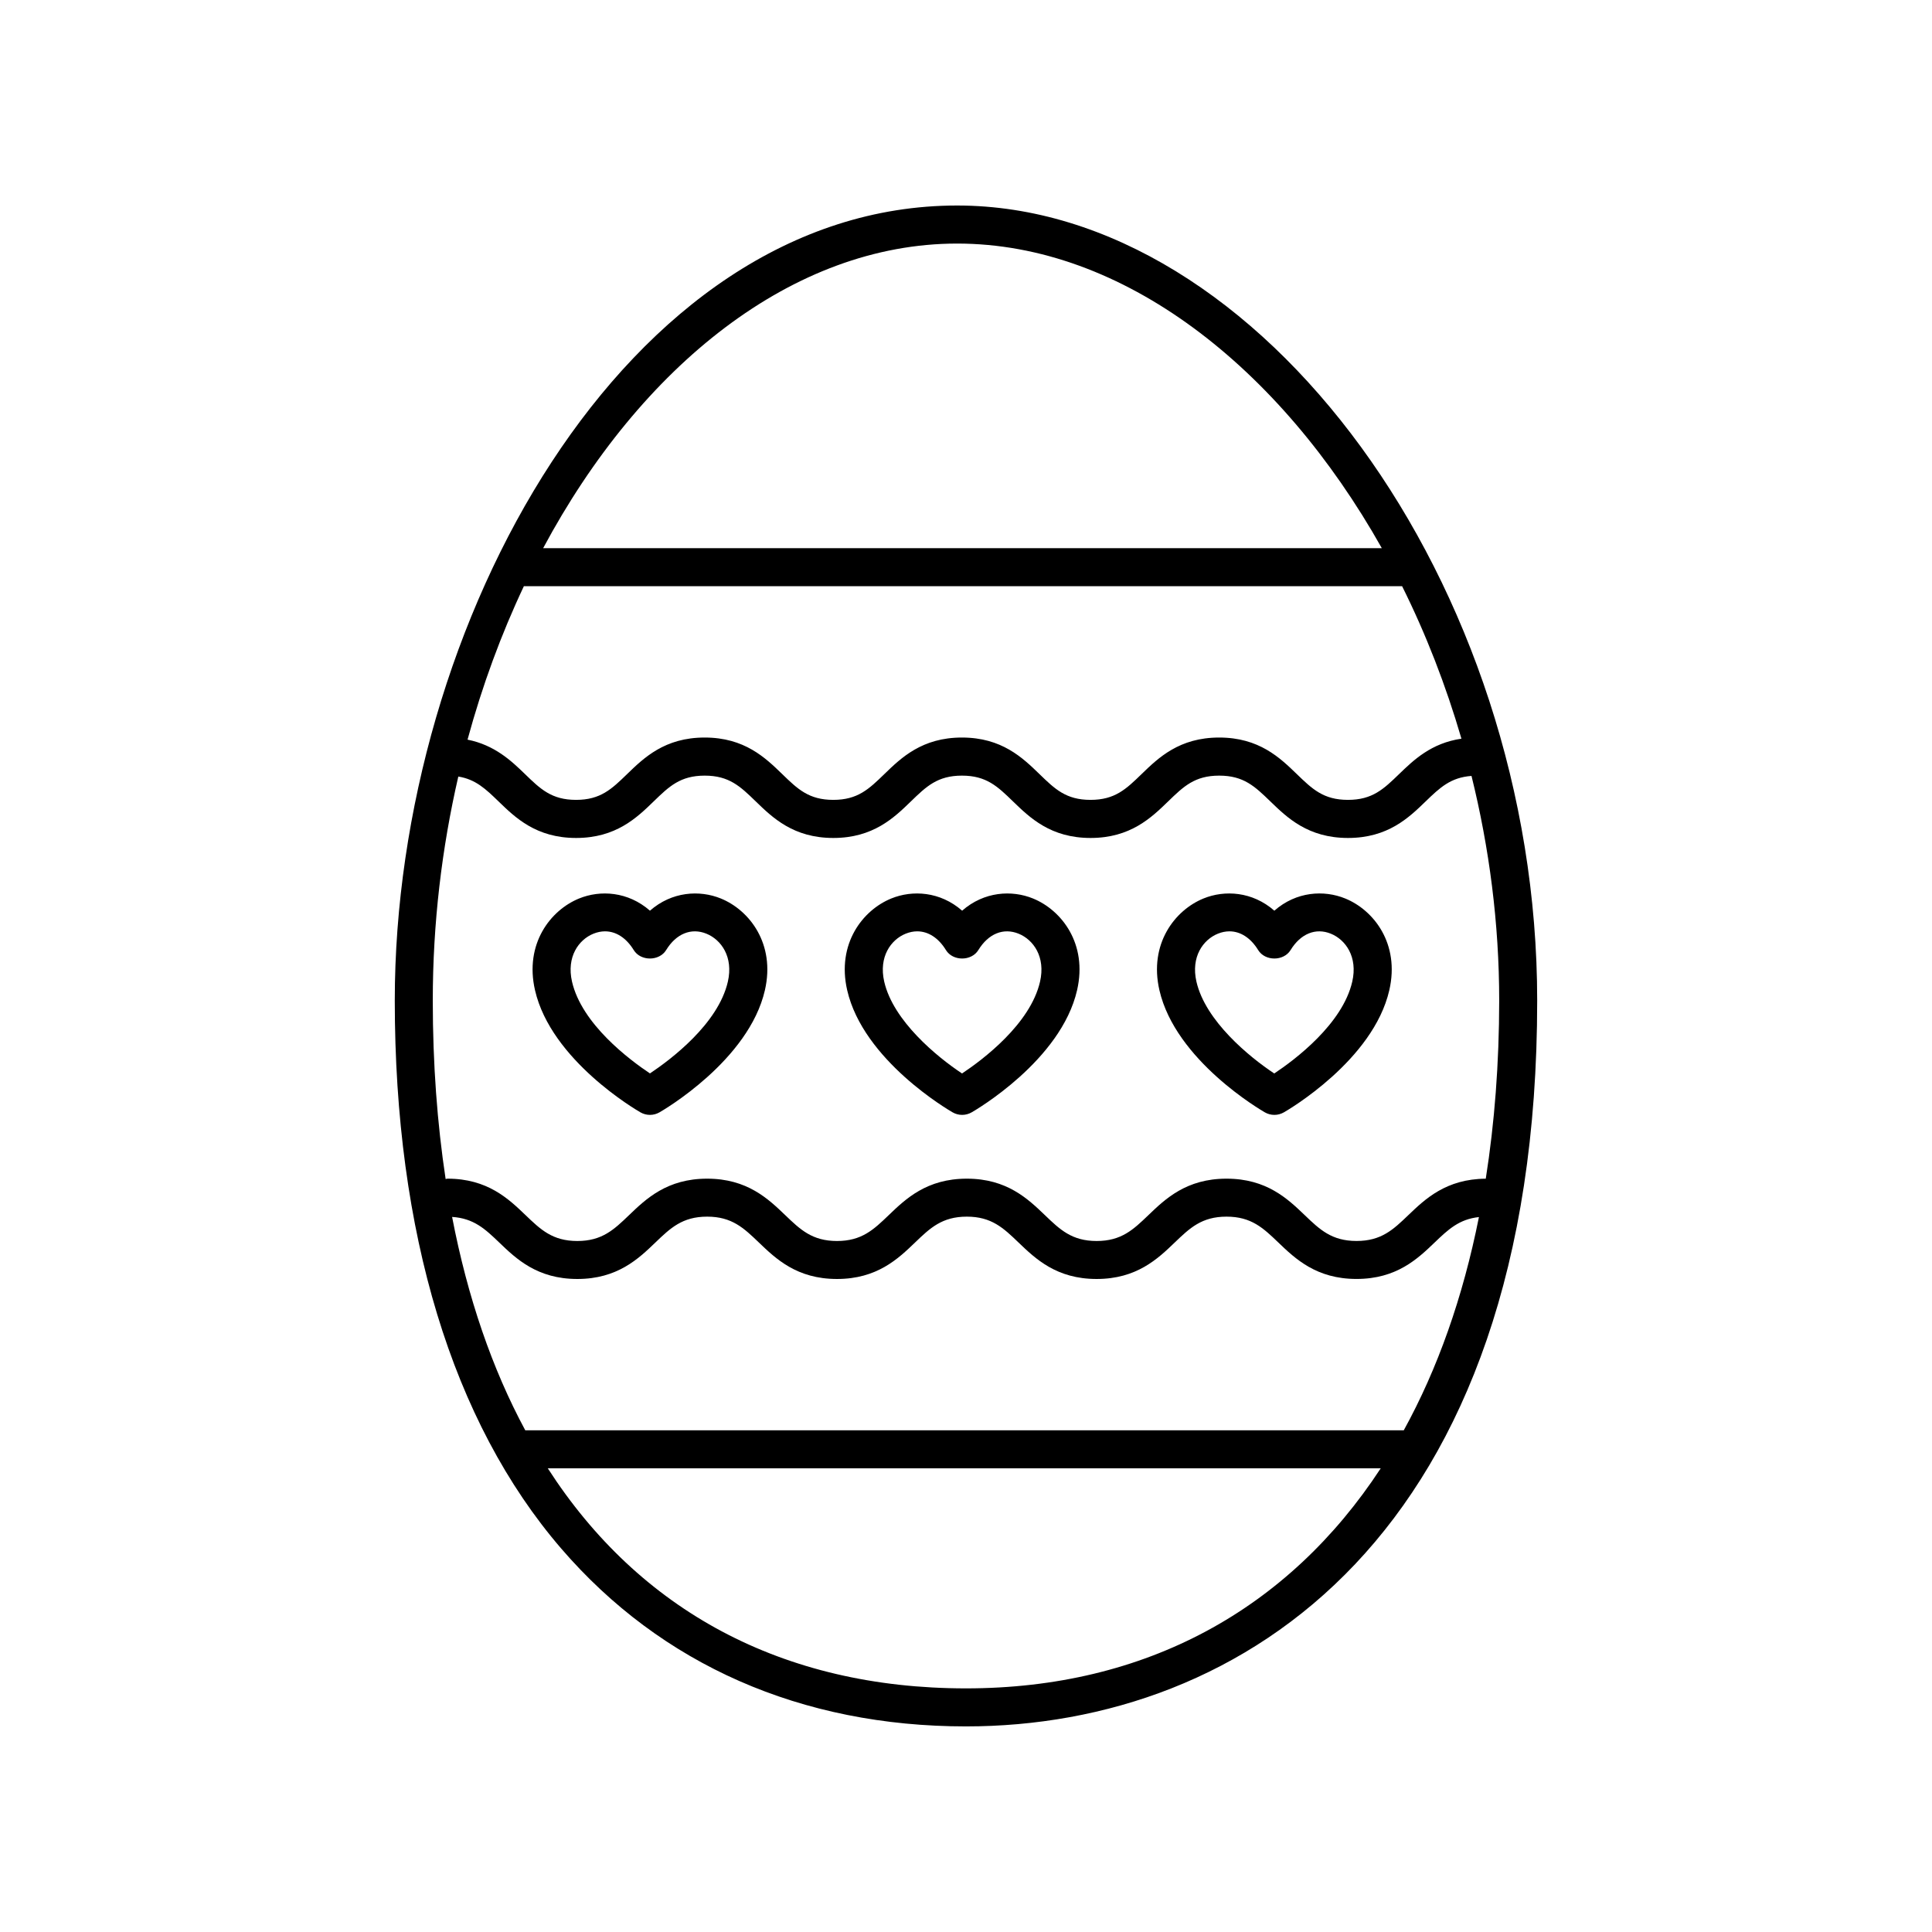
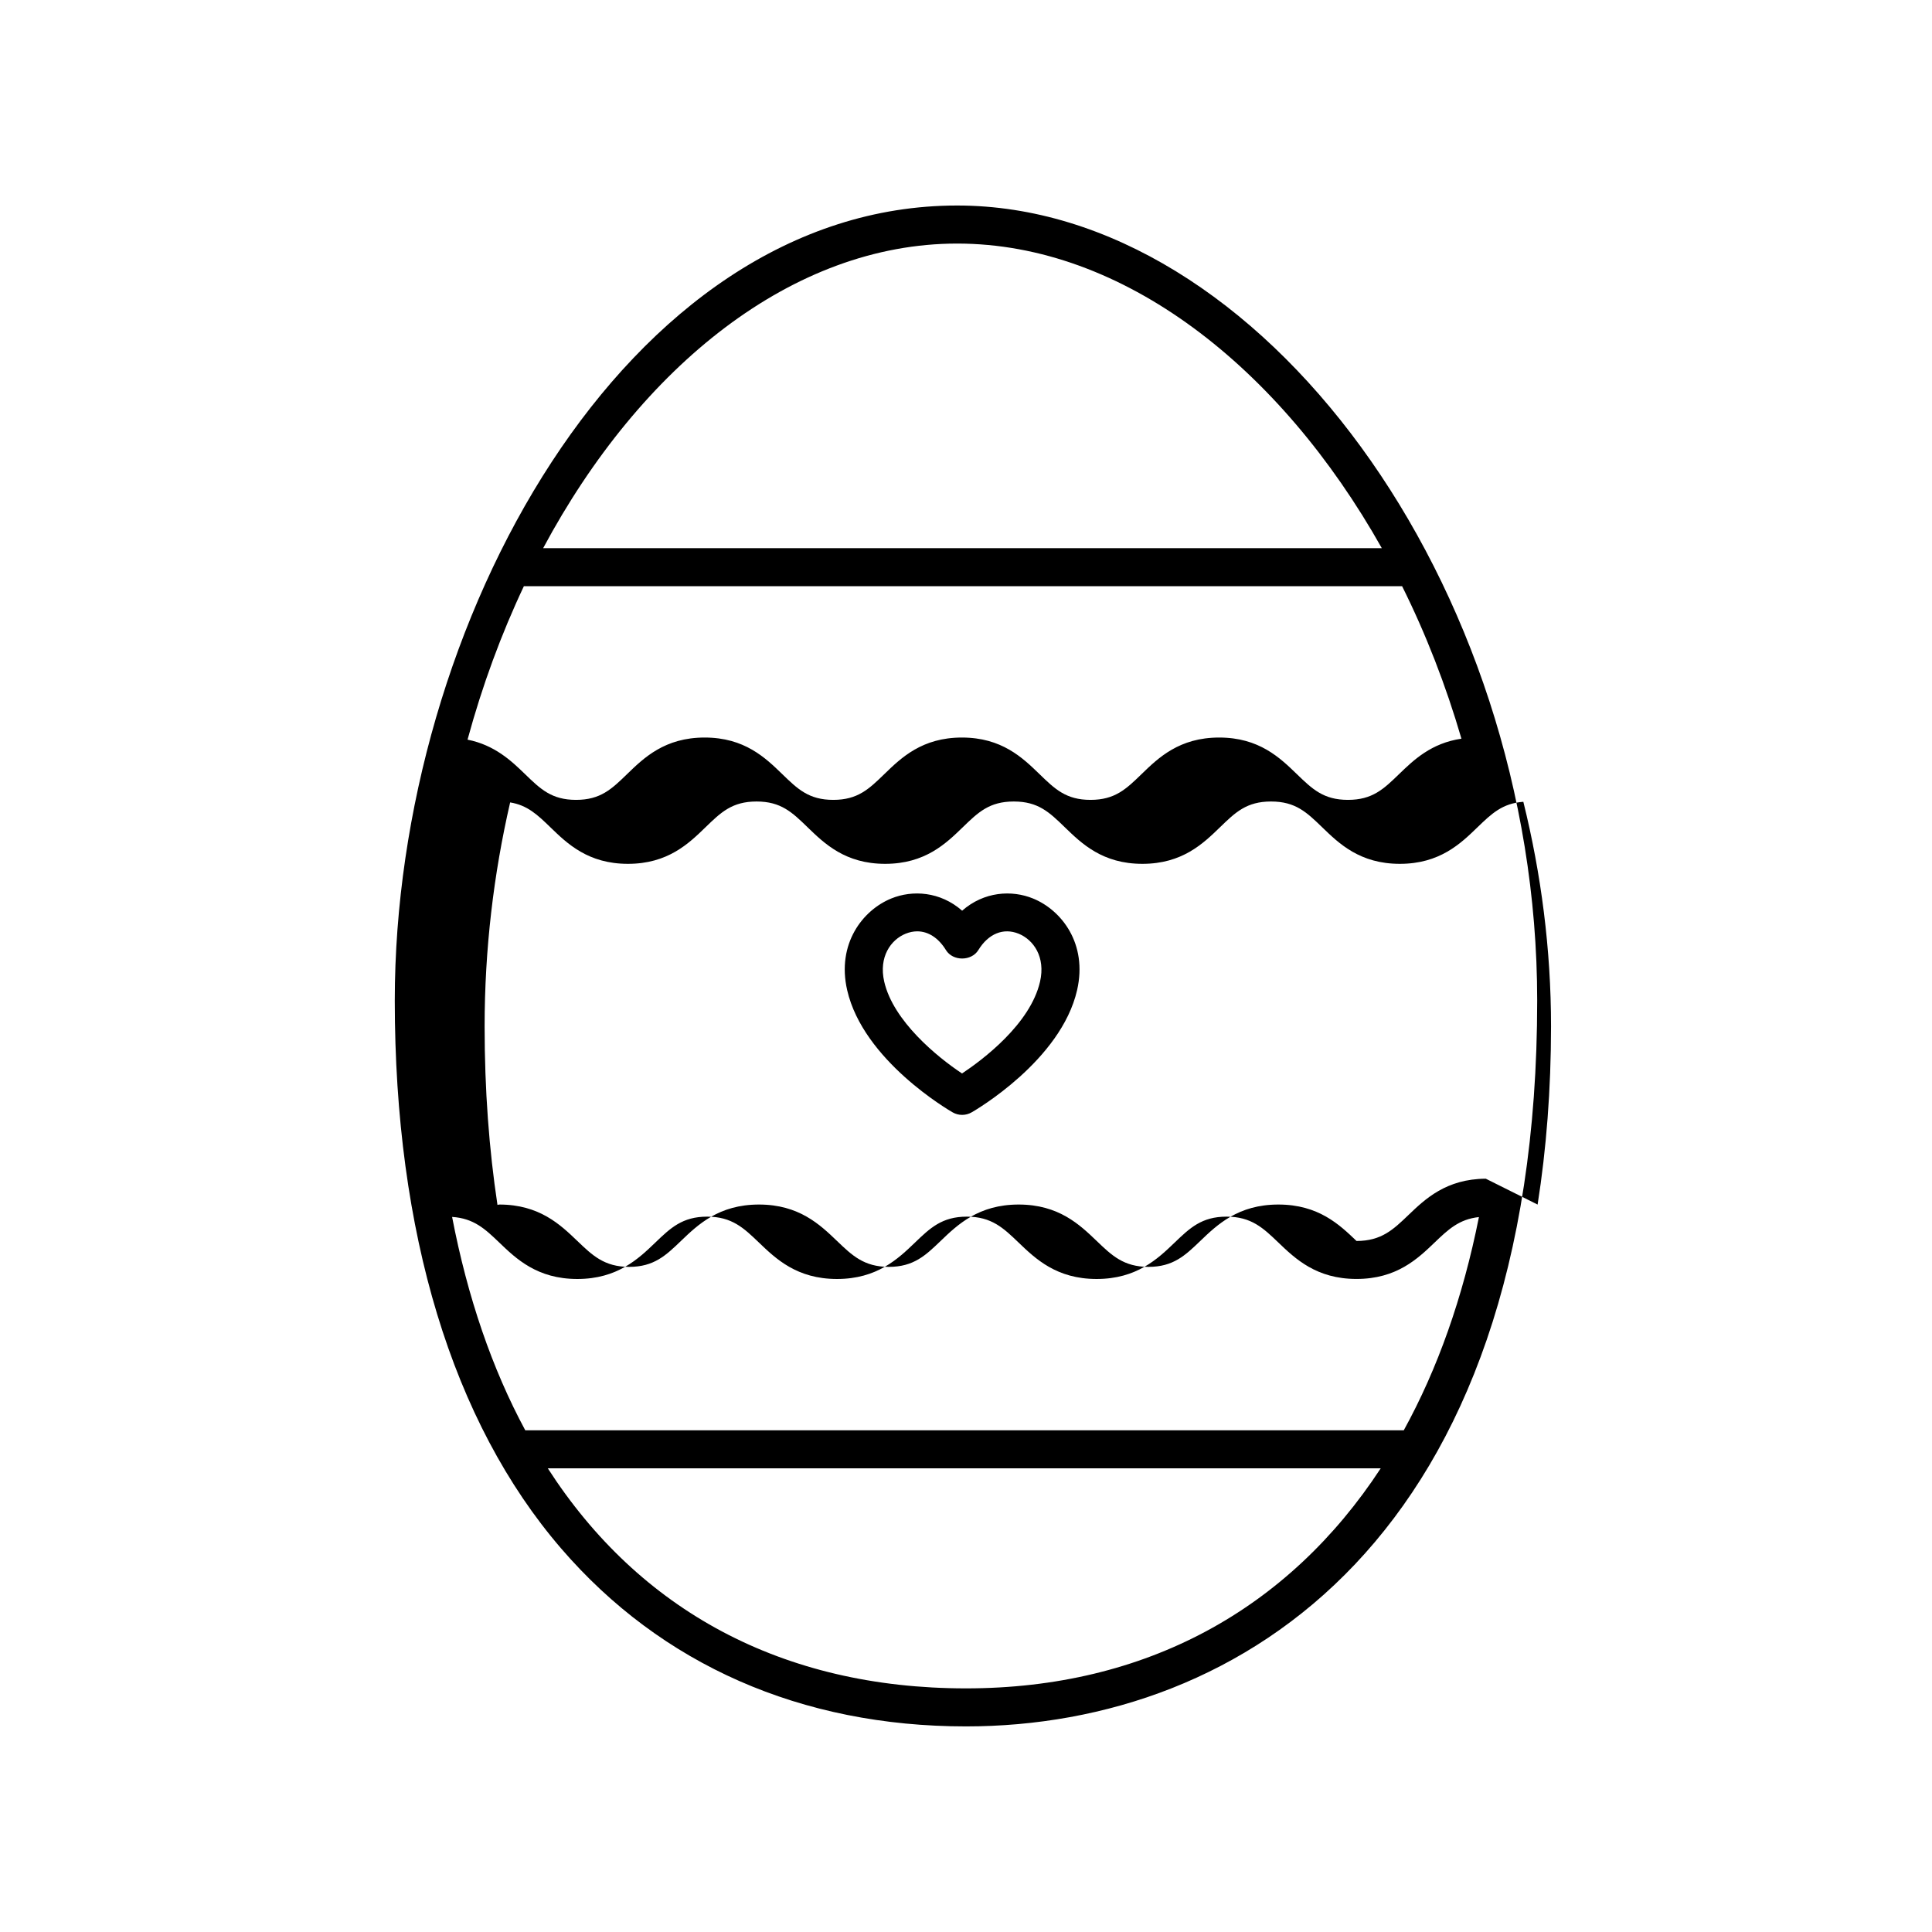
<svg xmlns="http://www.w3.org/2000/svg" fill="#000000" width="800px" height="800px" version="1.1" viewBox="144 144 512 512">
  <g>
-     <path d="m248.62 409.14c0 61.512 15.242 111.73 44.082 145.21 26.57 30.855 63.672 47.164 107.29 47.164 73.18 0 151.38-50.539 151.38-192.38 0-110.25-73.27-210.67-153.72-210.67-87.824 0-149.03 111.02-149.03 210.67zm34.344-109.79h232.61c6.301 12.652 11.586 26.223 15.723 40.41-7.996 1.164-12.664 5.652-16.516 9.375-4.102 3.969-7.062 6.84-13.559 6.84-6.492 0-9.457-2.871-13.559-6.84-4.453-4.312-9.996-9.68-20.57-9.68-10.566 0-16.105 5.367-20.555 9.68-4.098 3.977-7.059 6.84-13.543 6.84-6.481 0-9.438-2.867-13.527-6.836-4.449-4.312-9.984-9.684-20.547-9.684-10.566 0-16.102 5.367-20.551 9.68-4.098 3.977-7.059 6.84-13.543 6.84-6.481 0-9.441-2.867-13.531-6.836-4.449-4.312-9.984-9.684-20.551-9.684s-16.098 5.367-20.551 9.684c-4.09 3.969-7.055 6.836-13.531 6.836-6.481 0-9.441-2.867-13.531-6.836-3.629-3.516-8.027-7.684-15.227-9.125 3.898-14.332 8.934-27.988 14.941-40.688 0.051 0 0.078 0.023 0.117 0.023zm233.05 223.7h-232.81c-8.766-16.254-15.285-35.188-19.391-56.551 5.734 0.363 8.762 3.203 12.488 6.781 4.484 4.309 10.066 9.664 20.691 9.664s16.207-5.356 20.691-9.664c3.988-3.828 7.141-6.856 13.715-6.856s9.723 3.027 13.715 6.856c4.484 4.301 10.062 9.664 20.691 9.664s16.207-5.356 20.691-9.664c3.988-3.828 7.141-6.856 13.719-6.856 6.57 0 9.719 3.027 13.707 6.856 4.484 4.301 10.062 9.664 20.688 9.664 10.629 0 16.219-5.356 20.703-9.664 3.988-3.828 7.144-6.856 13.723-6.856 6.59 0 9.742 3.027 13.738 6.856 4.488 4.301 10.078 9.656 20.711 9.656 10.637 0 16.223-5.356 20.711-9.664 3.562-3.414 6.473-6.176 11.734-6.734-4.242 21.277-10.949 40.219-19.918 56.512zm-116.02 68.387c-48.707 0-86.586-20.695-110.82-58.312h220.73c-24.457 37.359-62.23 58.312-109.92 58.312zm137.75-135.07c-10.504 0.07-16.055 5.375-20.516 9.648-3.996 3.836-7.148 6.856-13.738 6.856s-9.742-3.027-13.738-6.856c-4.488-4.301-10.078-9.656-20.711-9.656-10.629 0-16.219 5.356-20.703 9.664-3.988 3.828-7.144 6.856-13.723 6.856-6.57 0-9.719-3.027-13.707-6.856-4.484-4.301-10.062-9.664-20.688-9.664-10.629 0-16.211 5.356-20.695 9.664-3.988 3.828-7.141 6.856-13.719 6.856-6.574 0-9.723-3.027-13.715-6.856-4.484-4.301-10.062-9.664-20.691-9.664s-16.207 5.356-20.691 9.664c-3.988 3.828-7.141 6.856-13.715 6.856s-9.723-3.027-13.715-6.856c-4.484-4.301-10.062-9.664-20.688-9.664-0.176 0-0.324 0.082-0.492 0.102-2.231-14.738-3.406-30.512-3.406-47.309 0-20.461 2.398-40.43 6.766-59.359 4.574 0.742 7.234 3.269 10.664 6.594 4.449 4.312 9.984 9.684 20.551 9.684 10.566 0 16.098-5.367 20.551-9.684 4.09-3.969 7.055-6.836 13.531-6.836 6.481 0 9.441 2.867 13.531 6.836 4.449 4.312 9.984 9.684 20.551 9.684s16.102-5.367 20.551-9.68c4.098-3.977 7.059-6.84 13.543-6.84 6.481 0 9.438 2.867 13.527 6.836 4.449 4.312 9.984 9.684 20.547 9.684 10.566 0 16.105-5.367 20.555-9.68 4.098-3.977 7.059-6.84 13.543-6.84 6.492 0 9.457 2.871 13.559 6.84 4.453 4.312 9.996 9.68 20.57 9.68s16.113-5.367 20.57-9.68c3.789-3.668 6.641-6.363 12.16-6.762 4.719 19.07 7.34 39.109 7.34 59.523-0.012 16.707-1.234 32.461-3.559 47.215zm-27.547-167.09h-222.26c25.891-48.355 66.223-80.73 109.71-80.73 43.922 0 85.52 32.66 112.55 80.73z" />
-     <path d="m335.03 382.11c-5.629-2.293-12.973-1.867-18.785 3.231-5.809-5.098-13.156-5.527-18.785-3.231-7.594 3.098-14.488 12.016-11.684 24.277 4.266 18.656 27 31.852 27.965 32.406 0.777 0.441 1.637 0.664 2.504 0.664 0.867 0 1.727-0.223 2.504-0.664 0.969-0.555 23.699-13.75 27.965-32.406 2.805-12.262-4.09-21.18-11.684-24.277zm1.863 22.031c-2.57 11.23-15.199 20.691-20.652 24.324-5.453-3.633-18.078-13.098-20.652-24.324-1.5-6.566 1.762-11.109 5.668-12.699 1.039-0.418 2.066-0.629 3.074-0.629 2.918 0 5.629 1.727 7.613 4.961 1.828 2.992 6.758 2.988 8.594 0 2.66-4.352 6.66-5.969 10.68-4.332 3.906 1.59 7.172 6.137 5.676 12.699z" />
+     <path d="m248.62 409.14c0 61.512 15.242 111.73 44.082 145.21 26.57 30.855 63.672 47.164 107.29 47.164 73.18 0 151.38-50.539 151.38-192.38 0-110.25-73.27-210.67-153.72-210.67-87.824 0-149.03 111.02-149.03 210.67zm34.344-109.79h232.61c6.301 12.652 11.586 26.223 15.723 40.41-7.996 1.164-12.664 5.652-16.516 9.375-4.102 3.969-7.062 6.84-13.559 6.84-6.492 0-9.457-2.871-13.559-6.84-4.453-4.312-9.996-9.68-20.57-9.68-10.566 0-16.105 5.367-20.555 9.68-4.098 3.977-7.059 6.84-13.543 6.84-6.481 0-9.438-2.867-13.527-6.836-4.449-4.312-9.984-9.684-20.547-9.684-10.566 0-16.102 5.367-20.551 9.68-4.098 3.977-7.059 6.84-13.543 6.84-6.481 0-9.441-2.867-13.531-6.836-4.449-4.312-9.984-9.684-20.551-9.684s-16.098 5.367-20.551 9.684c-4.09 3.969-7.055 6.836-13.531 6.836-6.481 0-9.441-2.867-13.531-6.836-3.629-3.516-8.027-7.684-15.227-9.125 3.898-14.332 8.934-27.988 14.941-40.688 0.051 0 0.078 0.023 0.117 0.023zm233.05 223.7h-232.81c-8.766-16.254-15.285-35.188-19.391-56.551 5.734 0.363 8.762 3.203 12.488 6.781 4.484 4.309 10.066 9.664 20.691 9.664s16.207-5.356 20.691-9.664c3.988-3.828 7.141-6.856 13.715-6.856s9.723 3.027 13.715 6.856c4.484 4.301 10.062 9.664 20.691 9.664s16.207-5.356 20.691-9.664c3.988-3.828 7.141-6.856 13.719-6.856 6.57 0 9.719 3.027 13.707 6.856 4.484 4.301 10.062 9.664 20.688 9.664 10.629 0 16.219-5.356 20.703-9.664 3.988-3.828 7.144-6.856 13.723-6.856 6.59 0 9.742 3.027 13.738 6.856 4.488 4.301 10.078 9.656 20.711 9.656 10.637 0 16.223-5.356 20.711-9.664 3.562-3.414 6.473-6.176 11.734-6.734-4.242 21.277-10.949 40.219-19.918 56.512zm-116.02 68.387c-48.707 0-86.586-20.695-110.82-58.312h220.73c-24.457 37.359-62.23 58.312-109.92 58.312zm137.75-135.07c-10.504 0.07-16.055 5.375-20.516 9.648-3.996 3.836-7.148 6.856-13.738 6.856c-4.488-4.301-10.078-9.656-20.711-9.656-10.629 0-16.219 5.356-20.703 9.664-3.988 3.828-7.144 6.856-13.723 6.856-6.57 0-9.719-3.027-13.707-6.856-4.484-4.301-10.062-9.664-20.688-9.664-10.629 0-16.211 5.356-20.695 9.664-3.988 3.828-7.141 6.856-13.719 6.856-6.574 0-9.723-3.027-13.715-6.856-4.484-4.301-10.062-9.664-20.691-9.664s-16.207 5.356-20.691 9.664c-3.988 3.828-7.141 6.856-13.715 6.856s-9.723-3.027-13.715-6.856c-4.484-4.301-10.062-9.664-20.688-9.664-0.176 0-0.324 0.082-0.492 0.102-2.231-14.738-3.406-30.512-3.406-47.309 0-20.461 2.398-40.43 6.766-59.359 4.574 0.742 7.234 3.269 10.664 6.594 4.449 4.312 9.984 9.684 20.551 9.684 10.566 0 16.098-5.367 20.551-9.684 4.09-3.969 7.055-6.836 13.531-6.836 6.481 0 9.441 2.867 13.531 6.836 4.449 4.312 9.984 9.684 20.551 9.684s16.102-5.367 20.551-9.68c4.098-3.977 7.059-6.84 13.543-6.84 6.481 0 9.438 2.867 13.527 6.836 4.449 4.312 9.984 9.684 20.547 9.684 10.566 0 16.105-5.367 20.555-9.68 4.098-3.977 7.059-6.84 13.543-6.84 6.492 0 9.457 2.871 13.559 6.84 4.453 4.312 9.996 9.68 20.57 9.68s16.113-5.367 20.57-9.68c3.789-3.668 6.641-6.363 12.16-6.762 4.719 19.07 7.34 39.109 7.34 59.523-0.012 16.707-1.234 32.461-3.559 47.215zm-27.547-167.09h-222.26c25.891-48.355 66.223-80.73 109.71-80.73 43.922 0 85.52 32.66 112.55 80.73z" />
    <path d="m417.76 382.11c-5.621-2.293-12.969-1.867-18.785 3.231-5.809-5.098-13.156-5.527-18.785-3.231-7.594 3.098-14.488 12.016-11.684 24.277 4.266 18.656 27 31.852 27.965 32.406 0.777 0.441 1.637 0.664 2.504 0.664 0.867 0 1.727-0.223 2.504-0.664 0.969-0.551 23.699-13.75 27.965-32.406 2.809-12.262-4.086-21.18-11.684-24.277zm1.863 22.031c-2.574 11.246-15.234 20.723-20.672 24.34-6.594-4.363-18.242-13.914-20.625-24.34-1.5-6.566 1.762-11.109 5.668-12.699 1.039-0.418 2.066-0.629 3.074-0.629 2.918 0 5.629 1.727 7.613 4.961 1.828 2.992 6.758 2.988 8.594 0 2.664-4.352 6.648-5.969 10.68-4.332 3.902 1.59 7.172 6.137 5.668 12.699z" />
-     <path d="m500.5 382.11c-5.633-2.301-12.973-1.875-18.785 3.231-5.809-5.098-13.16-5.527-18.785-3.231-7.594 3.098-14.488 12.016-11.68 24.277 4.266 18.656 27 31.852 27.965 32.406 0.777 0.441 1.637 0.664 2.504 0.664s1.727-0.223 2.504-0.664c0.969-0.551 23.699-13.75 27.965-32.406 2.805-12.262-4.09-21.18-11.688-24.277zm1.863 22.031c-2.574 11.246-15.234 20.723-20.672 24.34-6.594-4.363-18.242-13.914-20.625-24.34-1.5-6.566 1.762-11.109 5.668-12.699 1.039-0.422 2.07-0.629 3.078-0.629 2.91 0 5.629 1.727 7.613 4.961 1.828 2.992 6.762 2.988 8.594 0 2.664-4.352 6.664-5.969 10.68-4.332 3.898 1.59 7.164 6.137 5.664 12.699z" />
  </g>
</svg>